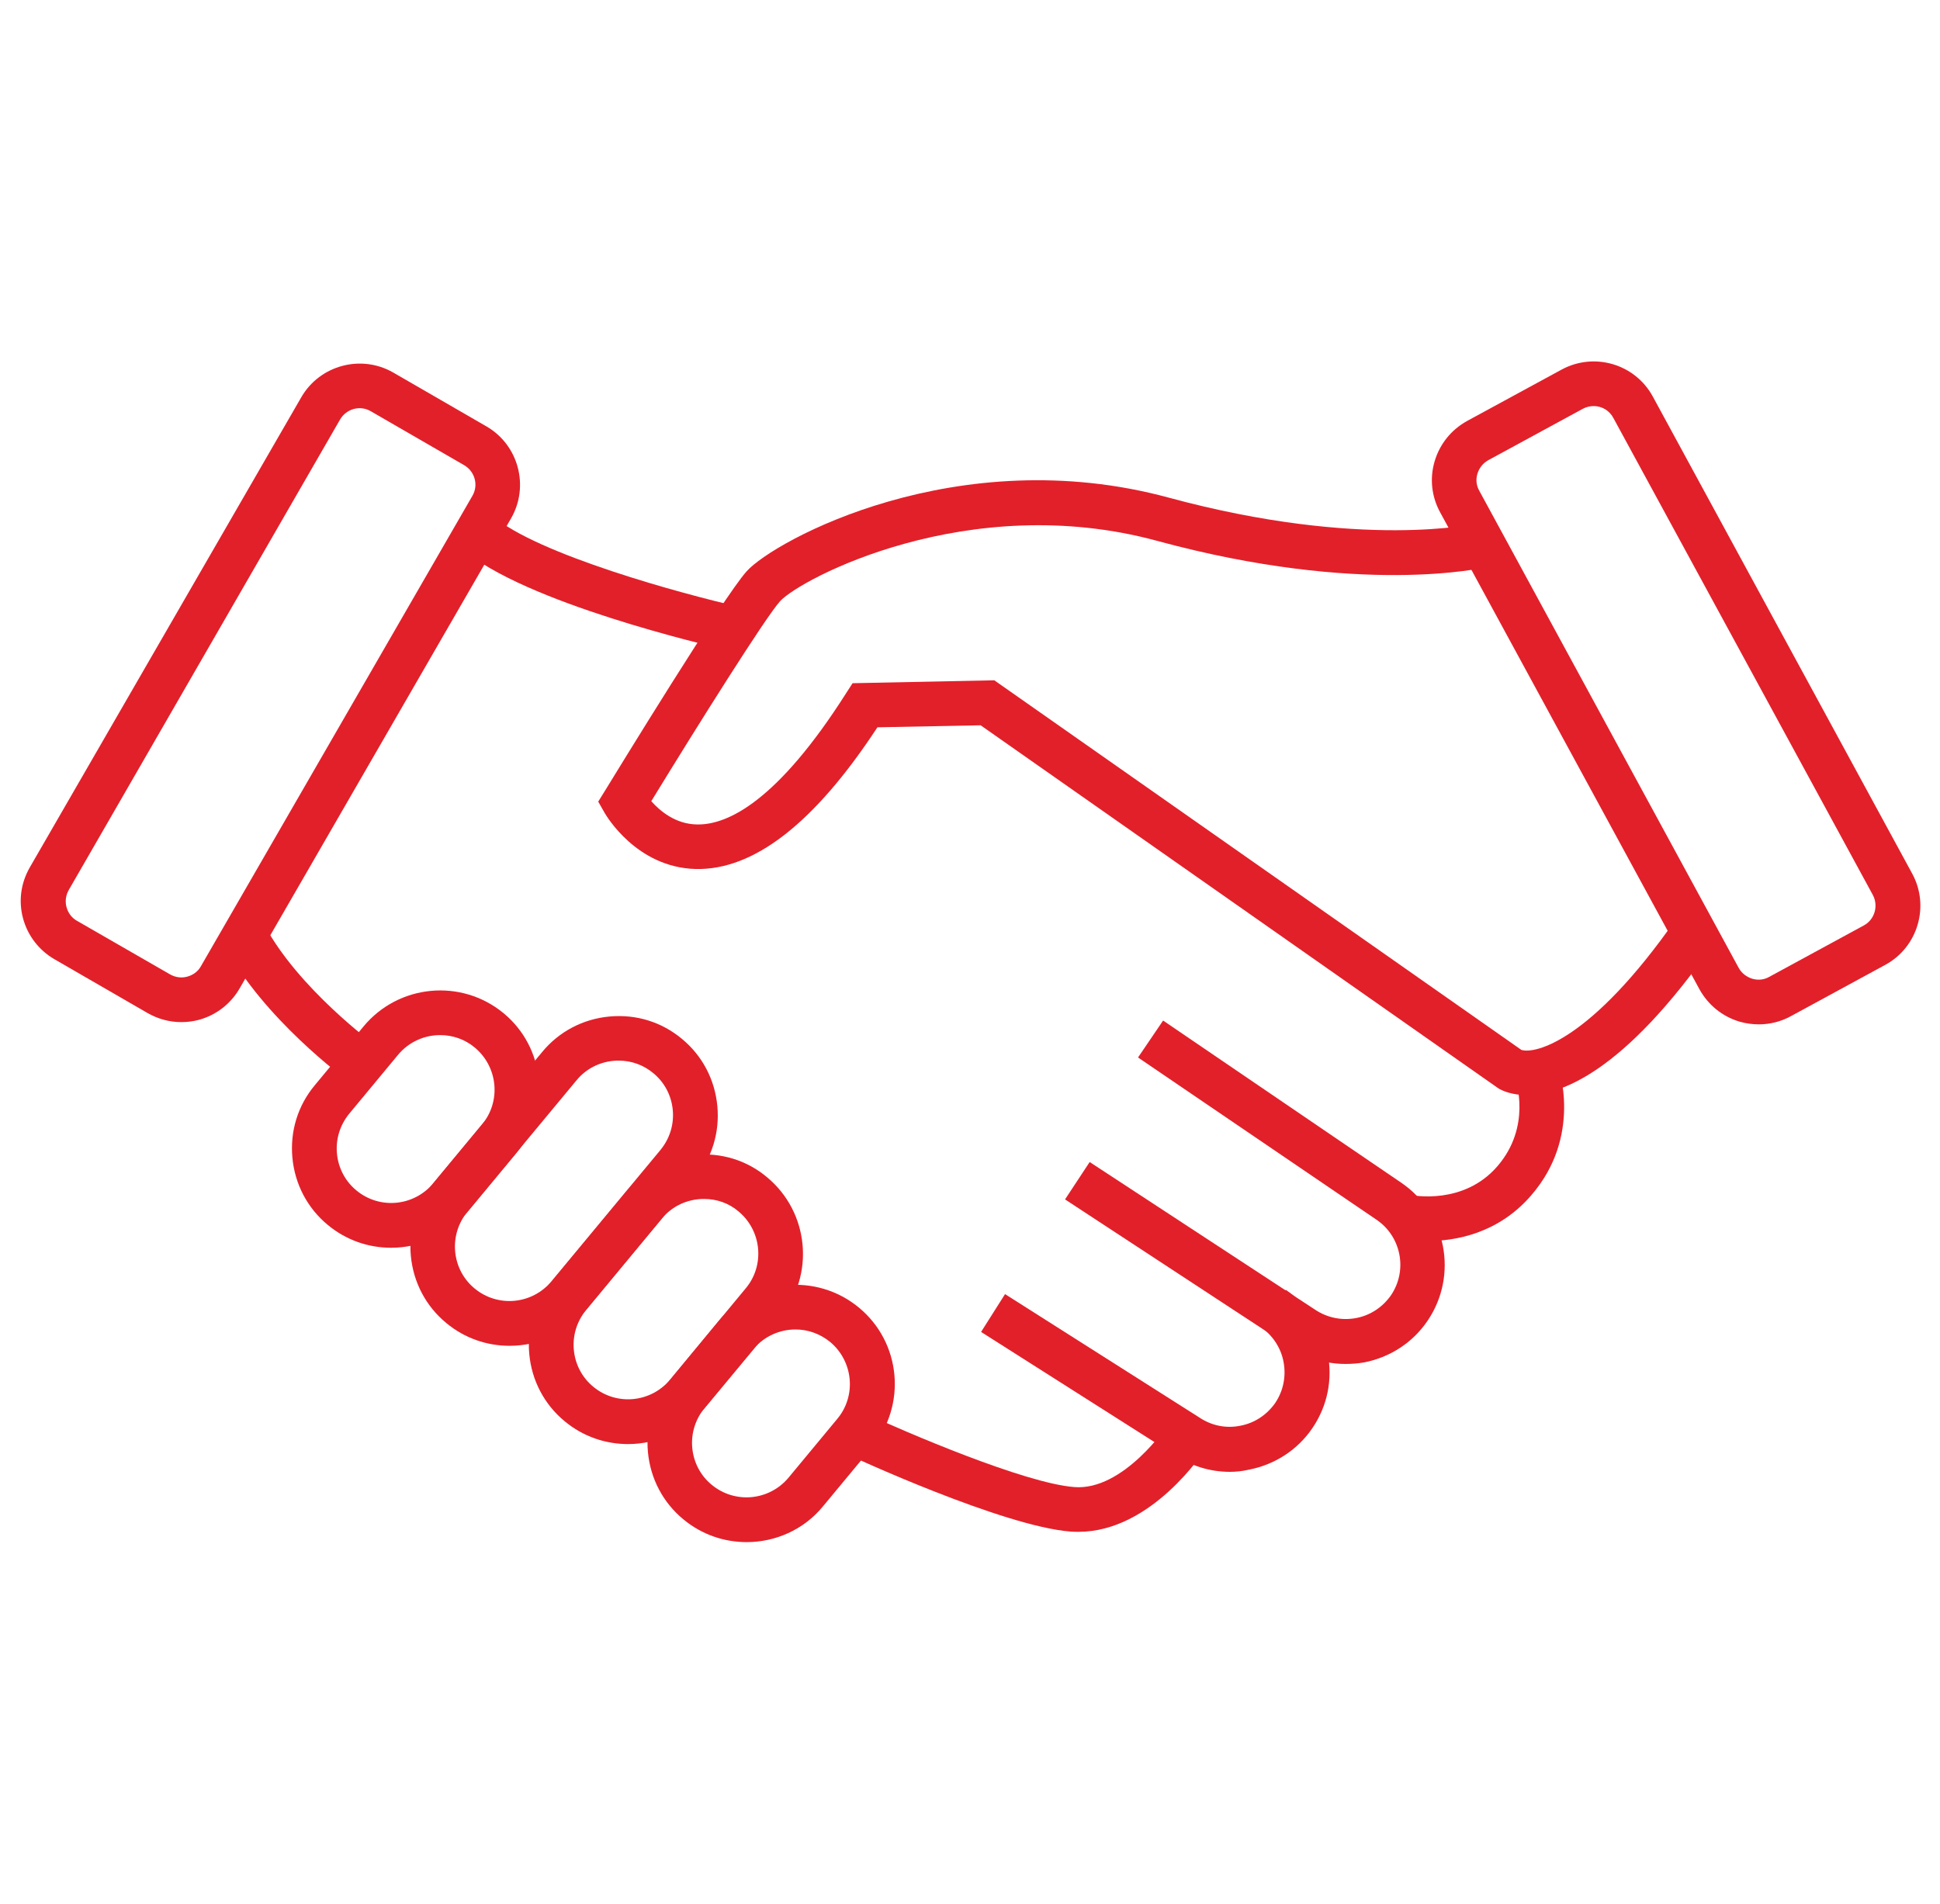
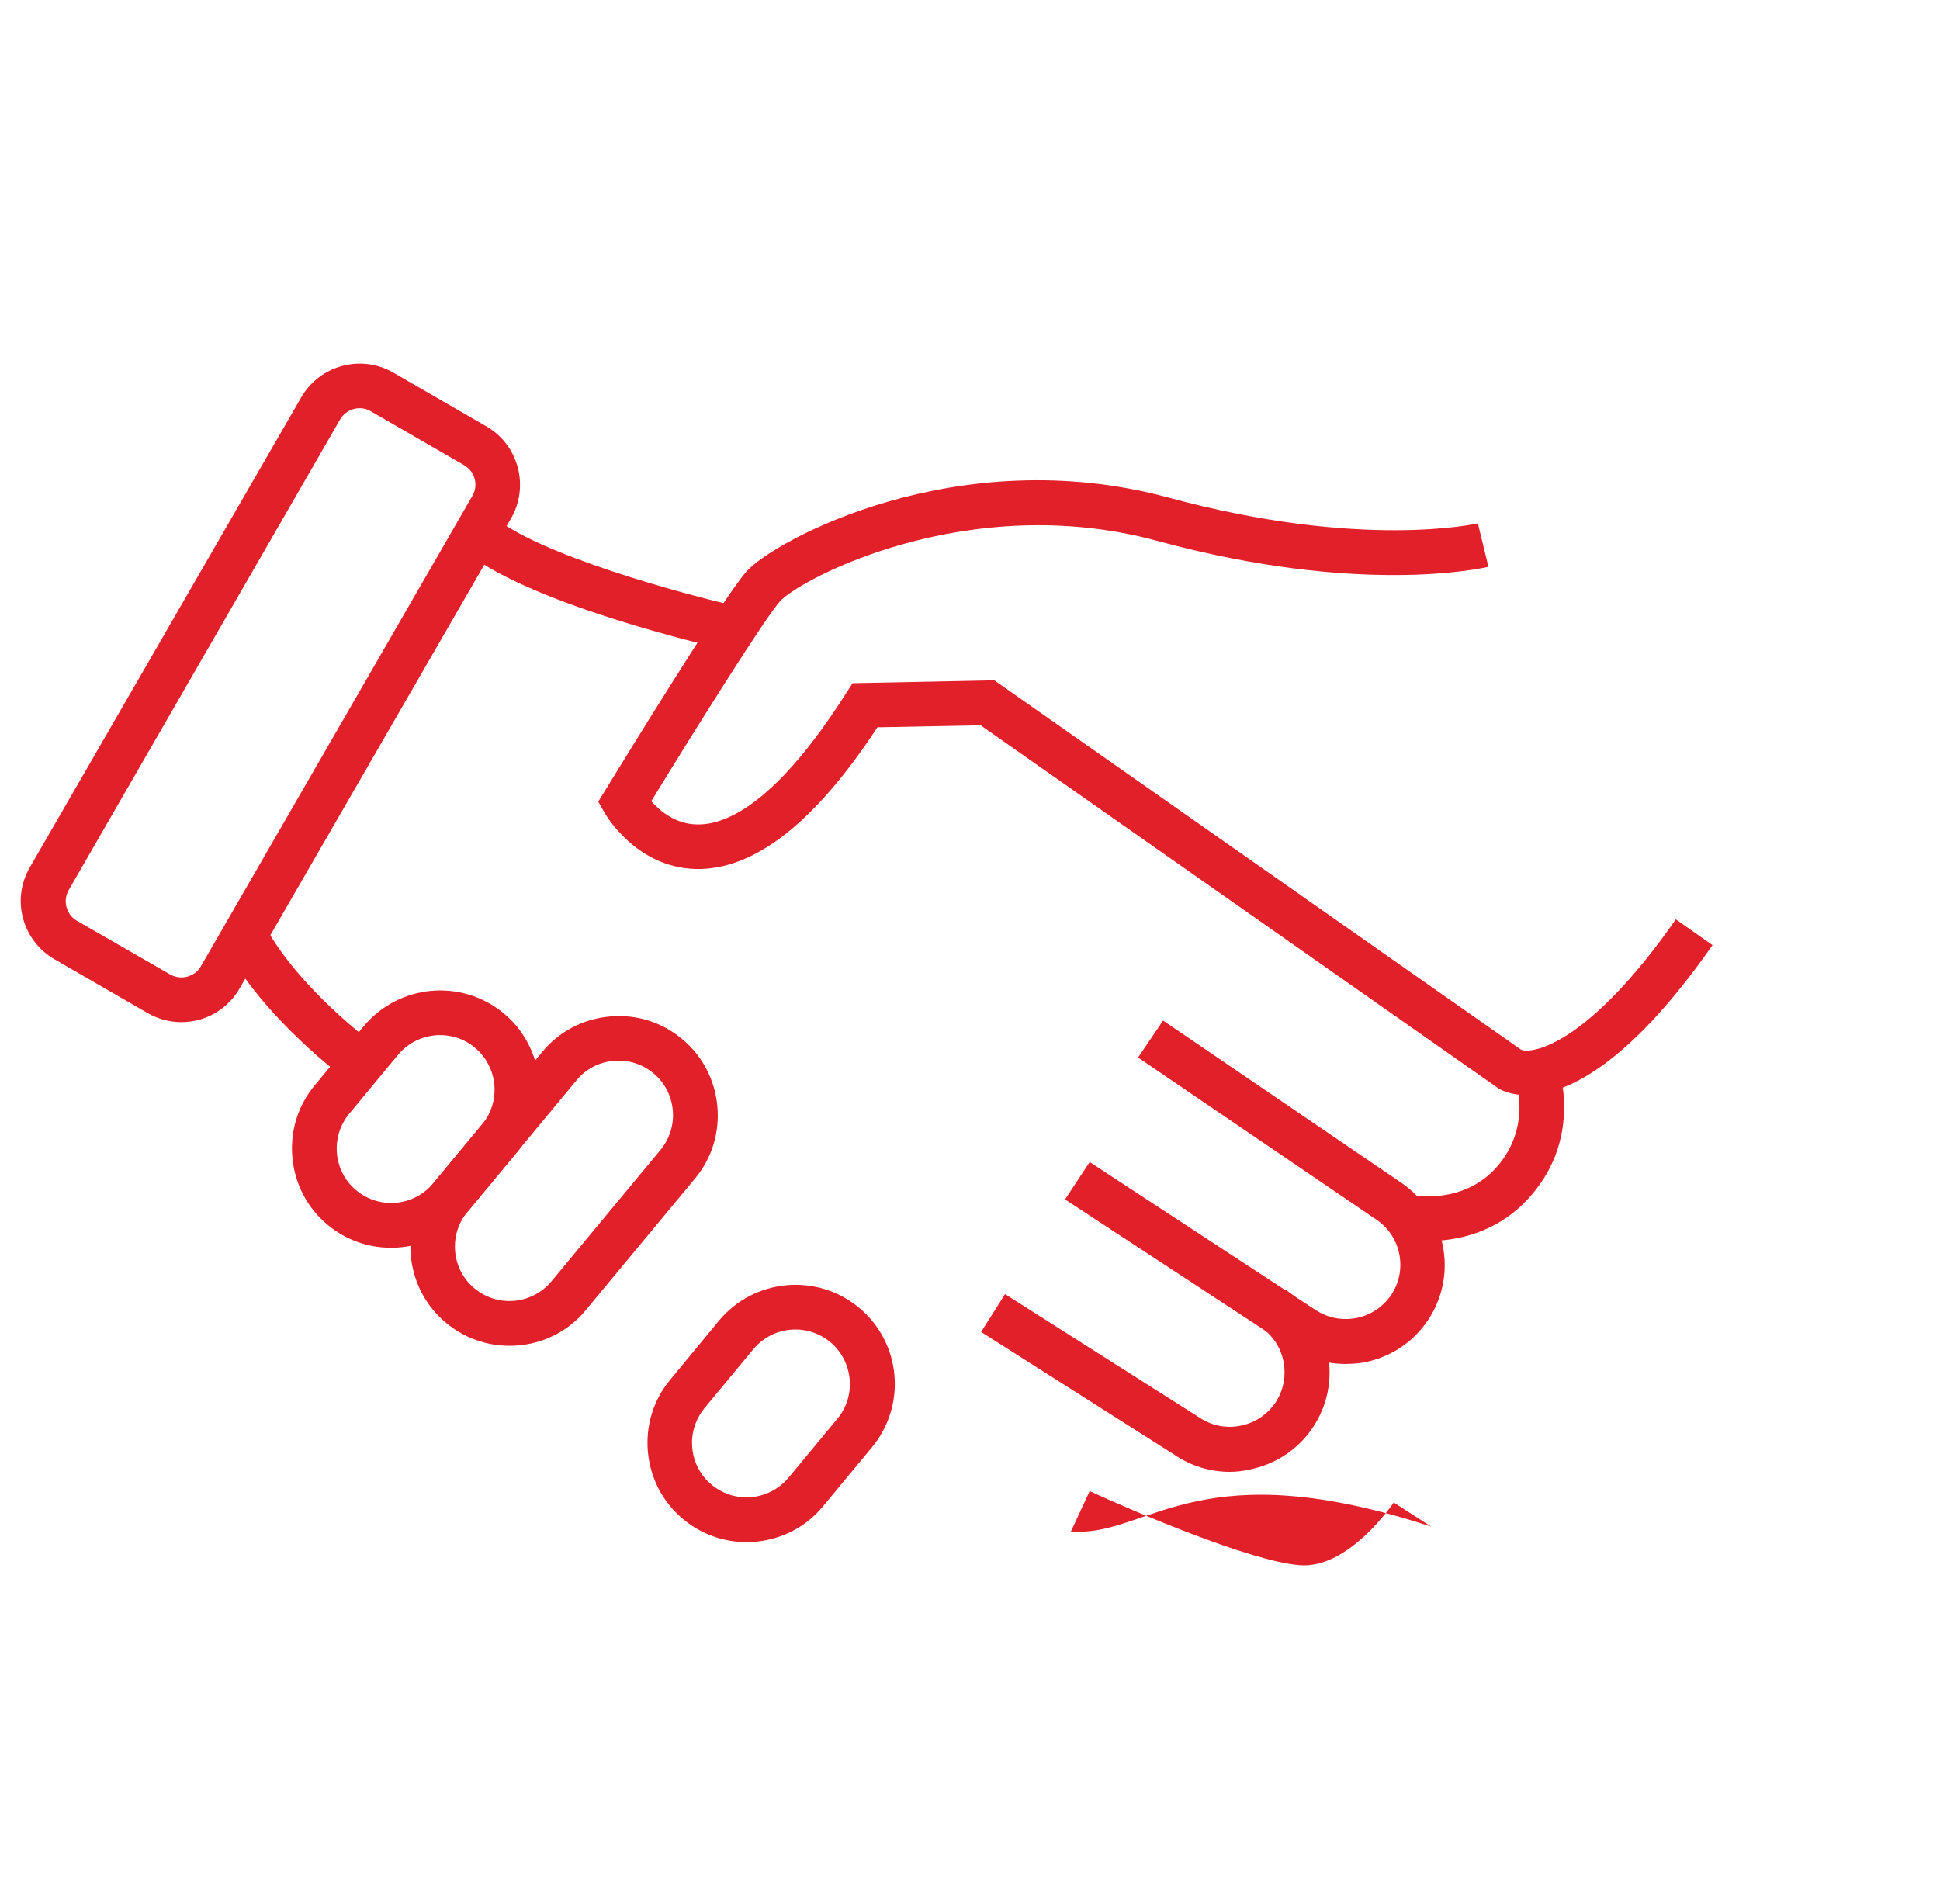
<svg xmlns="http://www.w3.org/2000/svg" version="1.1" id="Layer_1" x="0px" y="0px" viewBox="0 0 86.65 85.04" style="enable-background:new 0 0 86.65 85.04;" xml:space="preserve">
  <style type="text/css">
	.st0{fill:none;stroke:#E2202A;stroke-width:2;stroke-miterlimit:10;}
	.st1{fill:none;stroke:#E2202A;stroke-width:1.527;stroke-miterlimit:10;}
	.st2{fill:none;stroke:#E2202A;stroke-width:6.184;stroke-miterlimit:10;}
	.st3{fill:#E2202A;}
	.st4{fill:none;stroke:#E2202A;stroke-width:1.786;stroke-miterlimit:10;}
</style>
  <g>
    <path class="st3" d="M8.09,45.66c-0.52,0-1.03-0.14-1.49-0.4l-4.17-2.41c-0.69-0.4-1.19-1.05-1.4-1.82   c-0.21-0.78-0.1-1.58,0.3-2.28l12.13-21.01c0.83-1.43,2.67-1.92,4.1-1.1l4.17,2.41c1.43,0.83,1.92,2.67,1.1,4.1L10.7,44.16   c-0.4,0.69-1.05,1.19-1.82,1.4C8.62,45.63,8.35,45.66,8.09,45.66z M7.6,43.53c0.23,0.13,0.5,0.17,0.76,0.1   c0.26-0.07,0.48-0.23,0.61-0.46L21.1,22.15c0.28-0.48,0.11-1.09-0.37-1.37l-4.17-2.41c-0.48-0.28-1.09-0.11-1.37,0.37L3.07,39.76   c-0.13,0.23-0.17,0.5-0.1,0.76c0.07,0.26,0.23,0.48,0.46,0.61L7.6,43.53z" />
-     <path class="st3" d="M78.56,45.76c-0.29,0-0.58-0.04-0.86-0.12c-0.77-0.23-1.4-0.74-1.79-1.44L64.32,22.88   c-0.38-0.7-0.47-1.51-0.24-2.28c0.23-0.77,0.74-1.4,1.44-1.79l4.23-2.3c1.46-0.79,3.28-0.25,4.07,1.2l11.59,21.32   c0.79,1.45,0.25,3.28-1.2,4.07l-4.23,2.3C79.54,45.64,79.05,45.76,78.56,45.76z M71.18,18.14c-0.16,0-0.33,0.04-0.48,0.12   l-4.23,2.3c-0.23,0.13-0.4,0.34-0.48,0.6c-0.08,0.26-0.05,0.53,0.08,0.76l11.59,21.32c0.13,0.23,0.34,0.4,0.6,0.48   c0.26,0.08,0.53,0.05,0.76-0.08l4.23-2.3c0.48-0.26,0.66-0.87,0.4-1.36L72.06,18.67C71.88,18.33,71.54,18.14,71.18,18.14z" />
    <path class="st3" d="M68.19,48.92c-0.64,0-1.05-0.18-1.23-0.28l-0.09-0.06L43.8,32.4l-4.61,0.09c-2.8,4.27-5.51,6.39-8.12,6.33   c-2.65-0.07-4-2.4-4.06-2.5l-0.29-0.51l0.31-0.5c0.54-0.88,5.29-8.65,6.32-9.79c1.24-1.38,9.42-5.85,18.85-3.29   c8.63,2.34,13.76,1.16,13.81,1.15l0.47,1.94c-0.23,0.05-5.68,1.32-14.8-1.16c-8.43-2.29-15.95,1.71-16.84,2.7   c-0.65,0.72-3.67,5.53-5.75,8.93c0.38,0.43,1.08,1.03,2.05,1.04c0.02,0,0.03,0,0.05,0c1.32,0,3.53-1.03,6.6-5.86l0.29-0.45   l6.33-0.13L67.95,46.9c0.61,0.2,3.11-0.4,6.9-5.83l1.64,1.15C72.53,47.89,69.72,48.92,68.19,48.92z" />
    <path class="st3" d="M32.54,29.05c-0.93-0.21-9.15-2.13-11.89-4.53l1.32-1.5c1.99,1.75,8.62,3.54,11.01,4.08L32.54,29.05z" />
    <g>
      <path class="st3" d="M17.47,55.74c-1,0-2-0.33-2.83-1.02c-0.91-0.75-1.47-1.82-1.58-3c-0.11-1.18,0.24-2.33,1-3.24l2.18-2.63    c1.56-1.88,4.36-2.15,6.25-0.59c0.91,0.75,1.47,1.82,1.58,3c0.11,1.18-0.24,2.33-1,3.24l-2.18,2.63    C20.01,55.19,18.75,55.74,17.47,55.74z M19.66,46.24c-0.7,0-1.4,0.3-1.88,0.88l-2.18,2.63c-0.41,0.5-0.61,1.13-0.55,1.78    c0.06,0.65,0.37,1.24,0.87,1.65c1.04,0.86,2.57,0.71,3.43-0.32l2.18-2.63c0.86-1.03,0.71-2.57-0.32-3.43    C20.76,46.42,20.21,46.24,19.66,46.24z" />
      <path class="st3" d="M33.35,68.89c-1,0-2-0.33-2.83-1.02c-0.91-0.75-1.47-1.82-1.58-3c-0.11-1.18,0.24-2.33,1-3.24L32.11,59    c1.56-1.88,4.36-2.15,6.25-0.59s2.15,4.36,0.58,6.25l-2.18,2.63C35.89,68.35,34.62,68.89,33.35,68.89z M35.53,59.39    c-0.7,0-1.4,0.3-1.88,0.88l-2.18,2.63c-0.41,0.5-0.61,1.13-0.55,1.78c0.06,0.65,0.37,1.24,0.87,1.65    c1.04,0.86,2.57,0.71,3.43-0.32l2.18-2.63c0.86-1.03,0.71-2.57-0.32-3.43C36.63,59.58,36.08,59.39,35.53,59.39z" />
      <path class="st3" d="M22.76,60.12c-1,0-2-0.33-2.83-1.02c-0.91-0.75-1.47-1.82-1.58-3c-0.11-1.18,0.24-2.33,1-3.24l4.87-5.87    c0.75-0.91,1.82-1.47,3-1.58c1.19-0.11,2.33,0.24,3.24,1c0.91,0.75,1.47,1.82,1.58,3c0.11,1.18-0.24,2.33-1,3.24l-4.87,5.87    C25.3,59.58,24.04,60.12,22.76,60.12z M27.64,47.38c-0.08,0-0.16,0-0.24,0.01c-0.65,0.06-1.24,0.37-1.65,0.87l-4.87,5.87    c-0.41,0.5-0.61,1.13-0.55,1.78c0.06,0.65,0.37,1.24,0.87,1.65c1.04,0.86,2.57,0.71,3.43-0.32l4.87-5.87    c0.41-0.5,0.61-1.13,0.55-1.78c-0.06-0.65-0.37-1.24-0.87-1.65C28.75,47.58,28.21,47.38,27.64,47.38z" />
-       <path class="st3" d="M28.05,64.51c-1,0-2-0.33-2.83-1.02c-0.91-0.75-1.47-1.82-1.58-3c-0.11-1.18,0.24-2.33,1-3.24l3.38-4.08    c0.75-0.91,1.82-1.47,3-1.58c1.19-0.11,2.34,0.24,3.24,1c1.88,1.56,2.15,4.36,0.59,6.25l-3.39,4.08    C30.6,63.96,29.33,64.51,28.05,64.51z M31.45,53.56c-0.08,0-0.16,0-0.24,0.01c-0.65,0.06-1.24,0.37-1.65,0.87l-3.38,4.08    c-0.41,0.5-0.61,1.13-0.55,1.78c0.06,0.65,0.37,1.24,0.87,1.65c1.04,0.86,2.57,0.71,3.43-0.32l3.38-4.08    c0.86-1.03,0.71-2.57-0.32-3.43C32.56,53.75,32.02,53.56,31.45,53.56z" />
    </g>
    <path class="st3" d="M60.09,60.93c-0.88,0-1.73-0.26-2.47-0.76l-10.05-6.59l1.1-1.67l10.06,6.59c0.55,0.37,1.2,0.5,1.84,0.38   c0.64-0.12,1.19-0.49,1.56-1.02c0.75-1.11,0.46-2.63-0.66-3.38l-10.64-7.24l1.12-1.65l10.63,7.24c2.02,1.37,2.56,4.13,1.19,6.16   c-0.66,0.98-1.67,1.64-2.83,1.87C60.66,60.91,60.38,60.93,60.09,60.93z" />
    <path class="st3" d="M54.93,65.75c-0.88,0-1.73-0.26-2.47-0.76l-8.64-5.49l1.07-1.69l8.66,5.5c0.56,0.38,1.21,0.51,1.85,0.38   c0.64-0.12,1.19-0.49,1.56-1.02c0.36-0.54,0.49-1.18,0.37-1.83c-0.12-0.64-0.49-1.19-1.02-1.56l1.12-1.66   c0.98,0.66,1.64,1.67,1.87,2.83c0.23,1.17-0.01,2.35-0.67,3.33s-1.67,1.64-2.83,1.87C55.5,65.72,55.21,65.75,54.93,65.75z" />
    <path class="st3" d="M15.58,48.31c-0.16-0.11-3.81-2.8-5.54-6.05l1.77-0.94c1.51,2.84,4.92,5.35,4.96,5.37L15.58,48.31z" />
    <path class="st3" d="M63.76,55.44c-0.67,0-1.13-0.1-1.18-0.11L63,53.38c0.09,0.02,2.37,0.47,3.88-1.28   c1.54-1.78,0.82-3.83,0.81-3.86l1.88-0.68c0.05,0.13,1.12,3.19-1.18,5.84C66.91,55.12,64.98,55.44,63.76,55.44z" />
-     <path class="st3" d="M48.17,68.43c-0.11,0-0.23,0-0.34-0.01c-3.03-0.23-9.78-3.35-10.07-3.49l0.84-1.81   c1.86,0.86,7.17,3.14,9.38,3.31c2.2,0.18,4.18-2.77,4.2-2.8l1.68,1.08C53.76,64.86,51.43,68.43,48.17,68.43z" />
+     <path class="st3" d="M48.17,68.43c-0.11,0-0.23,0-0.34-0.01l0.84-1.81   c1.86,0.86,7.17,3.14,9.38,3.31c2.2,0.18,4.18-2.77,4.2-2.8l1.68,1.08C53.76,64.86,51.43,68.43,48.17,68.43z" />
  </g>
</svg>